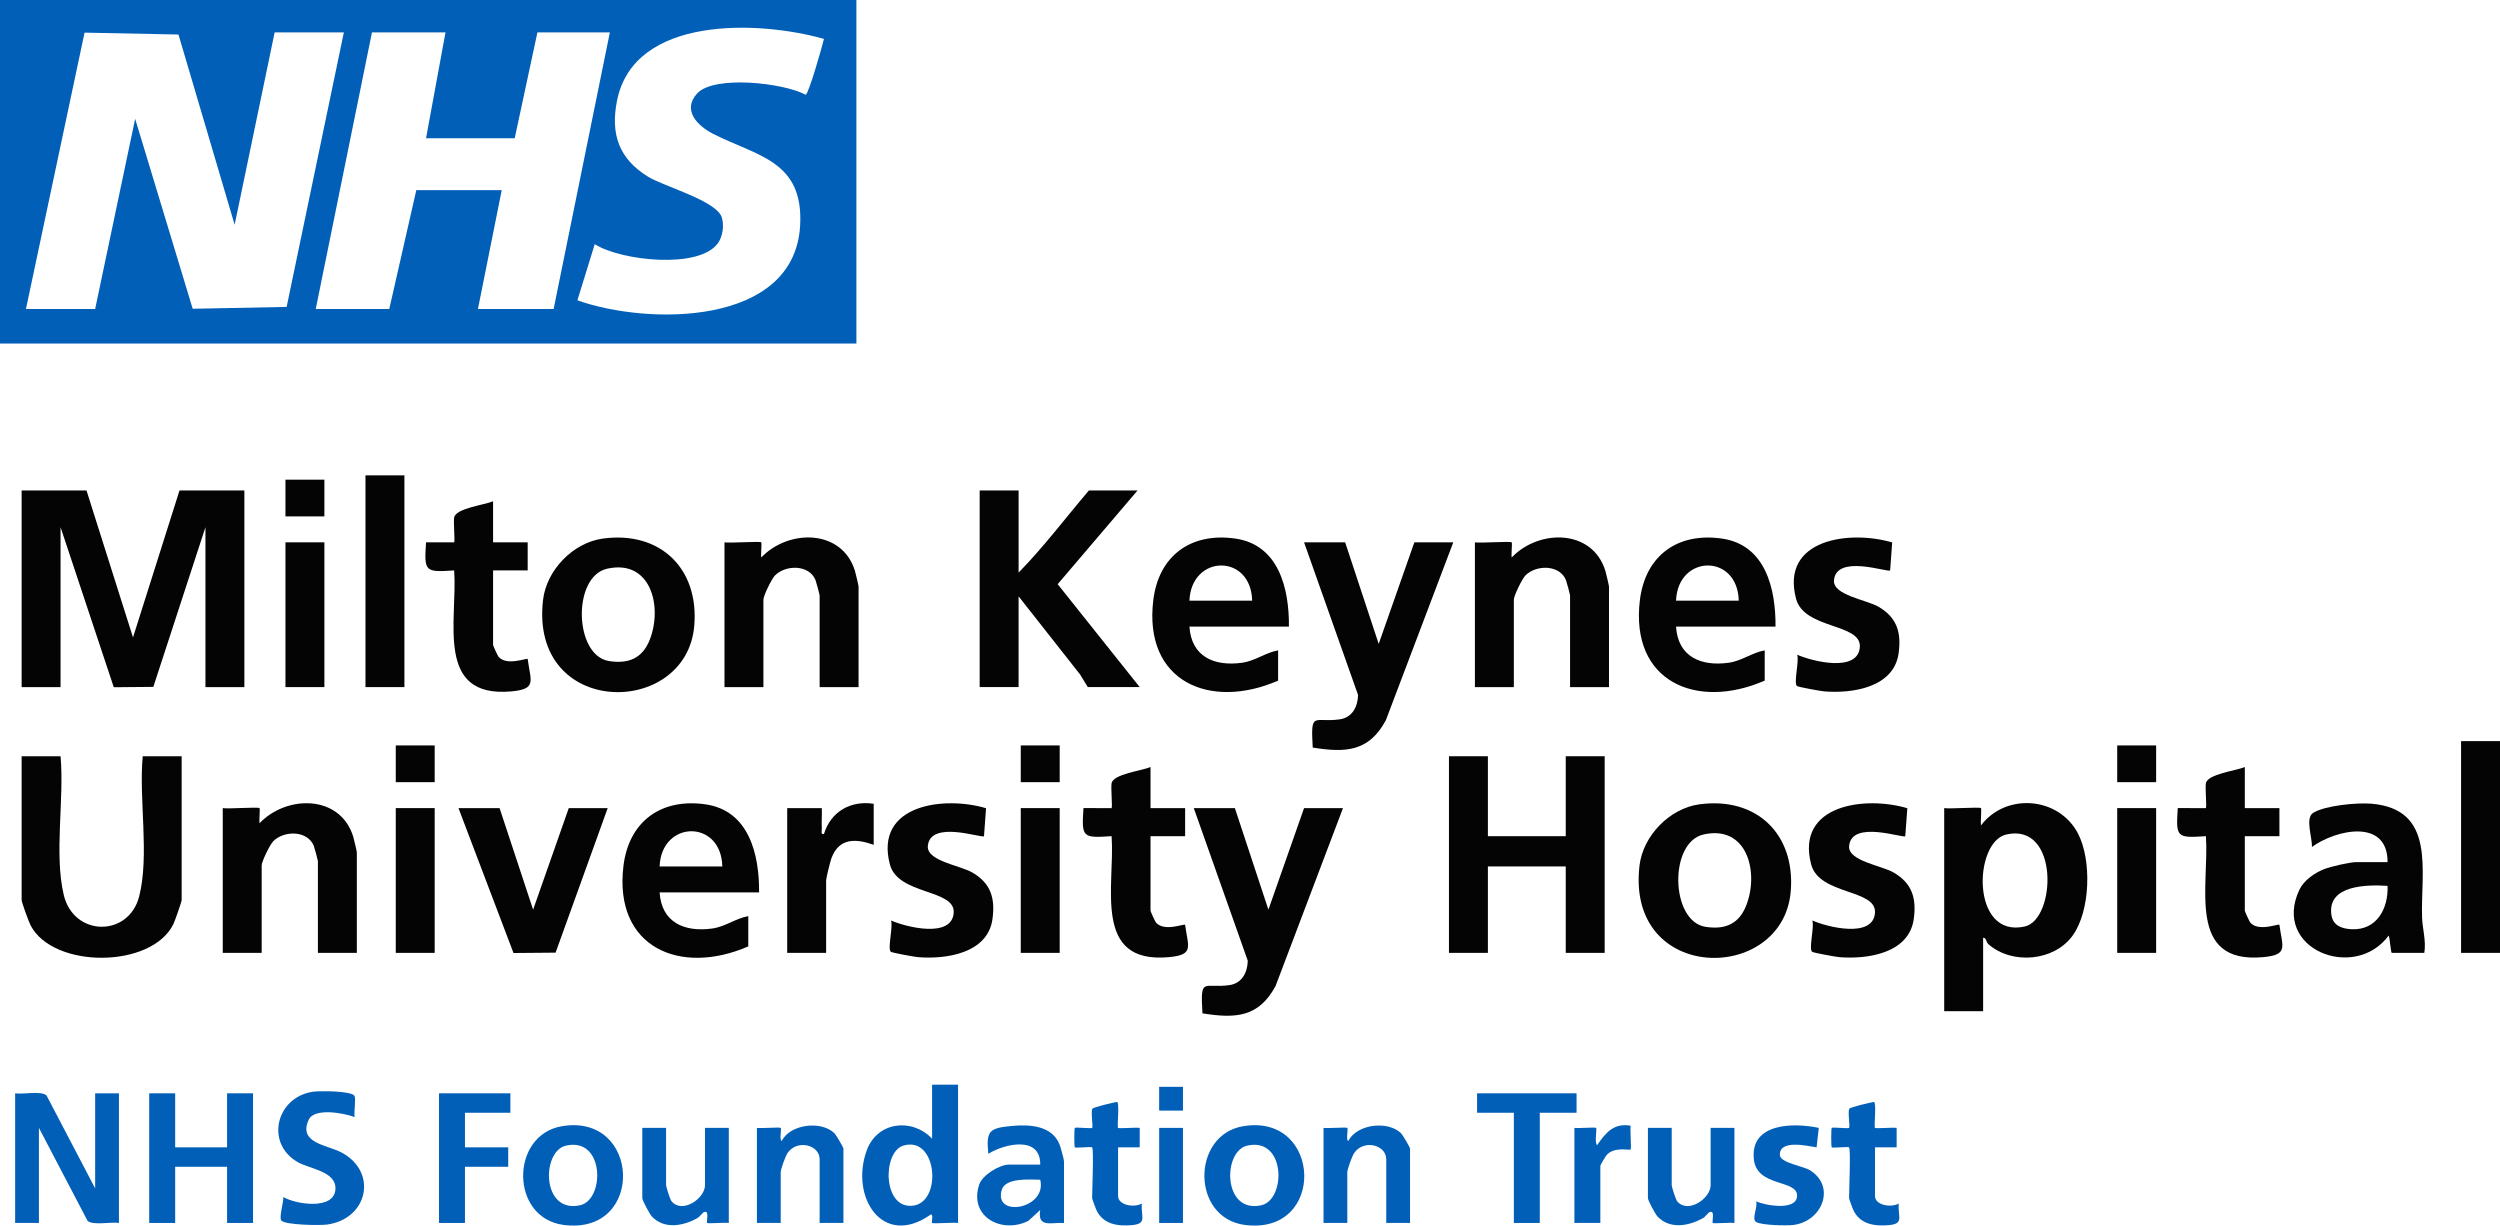
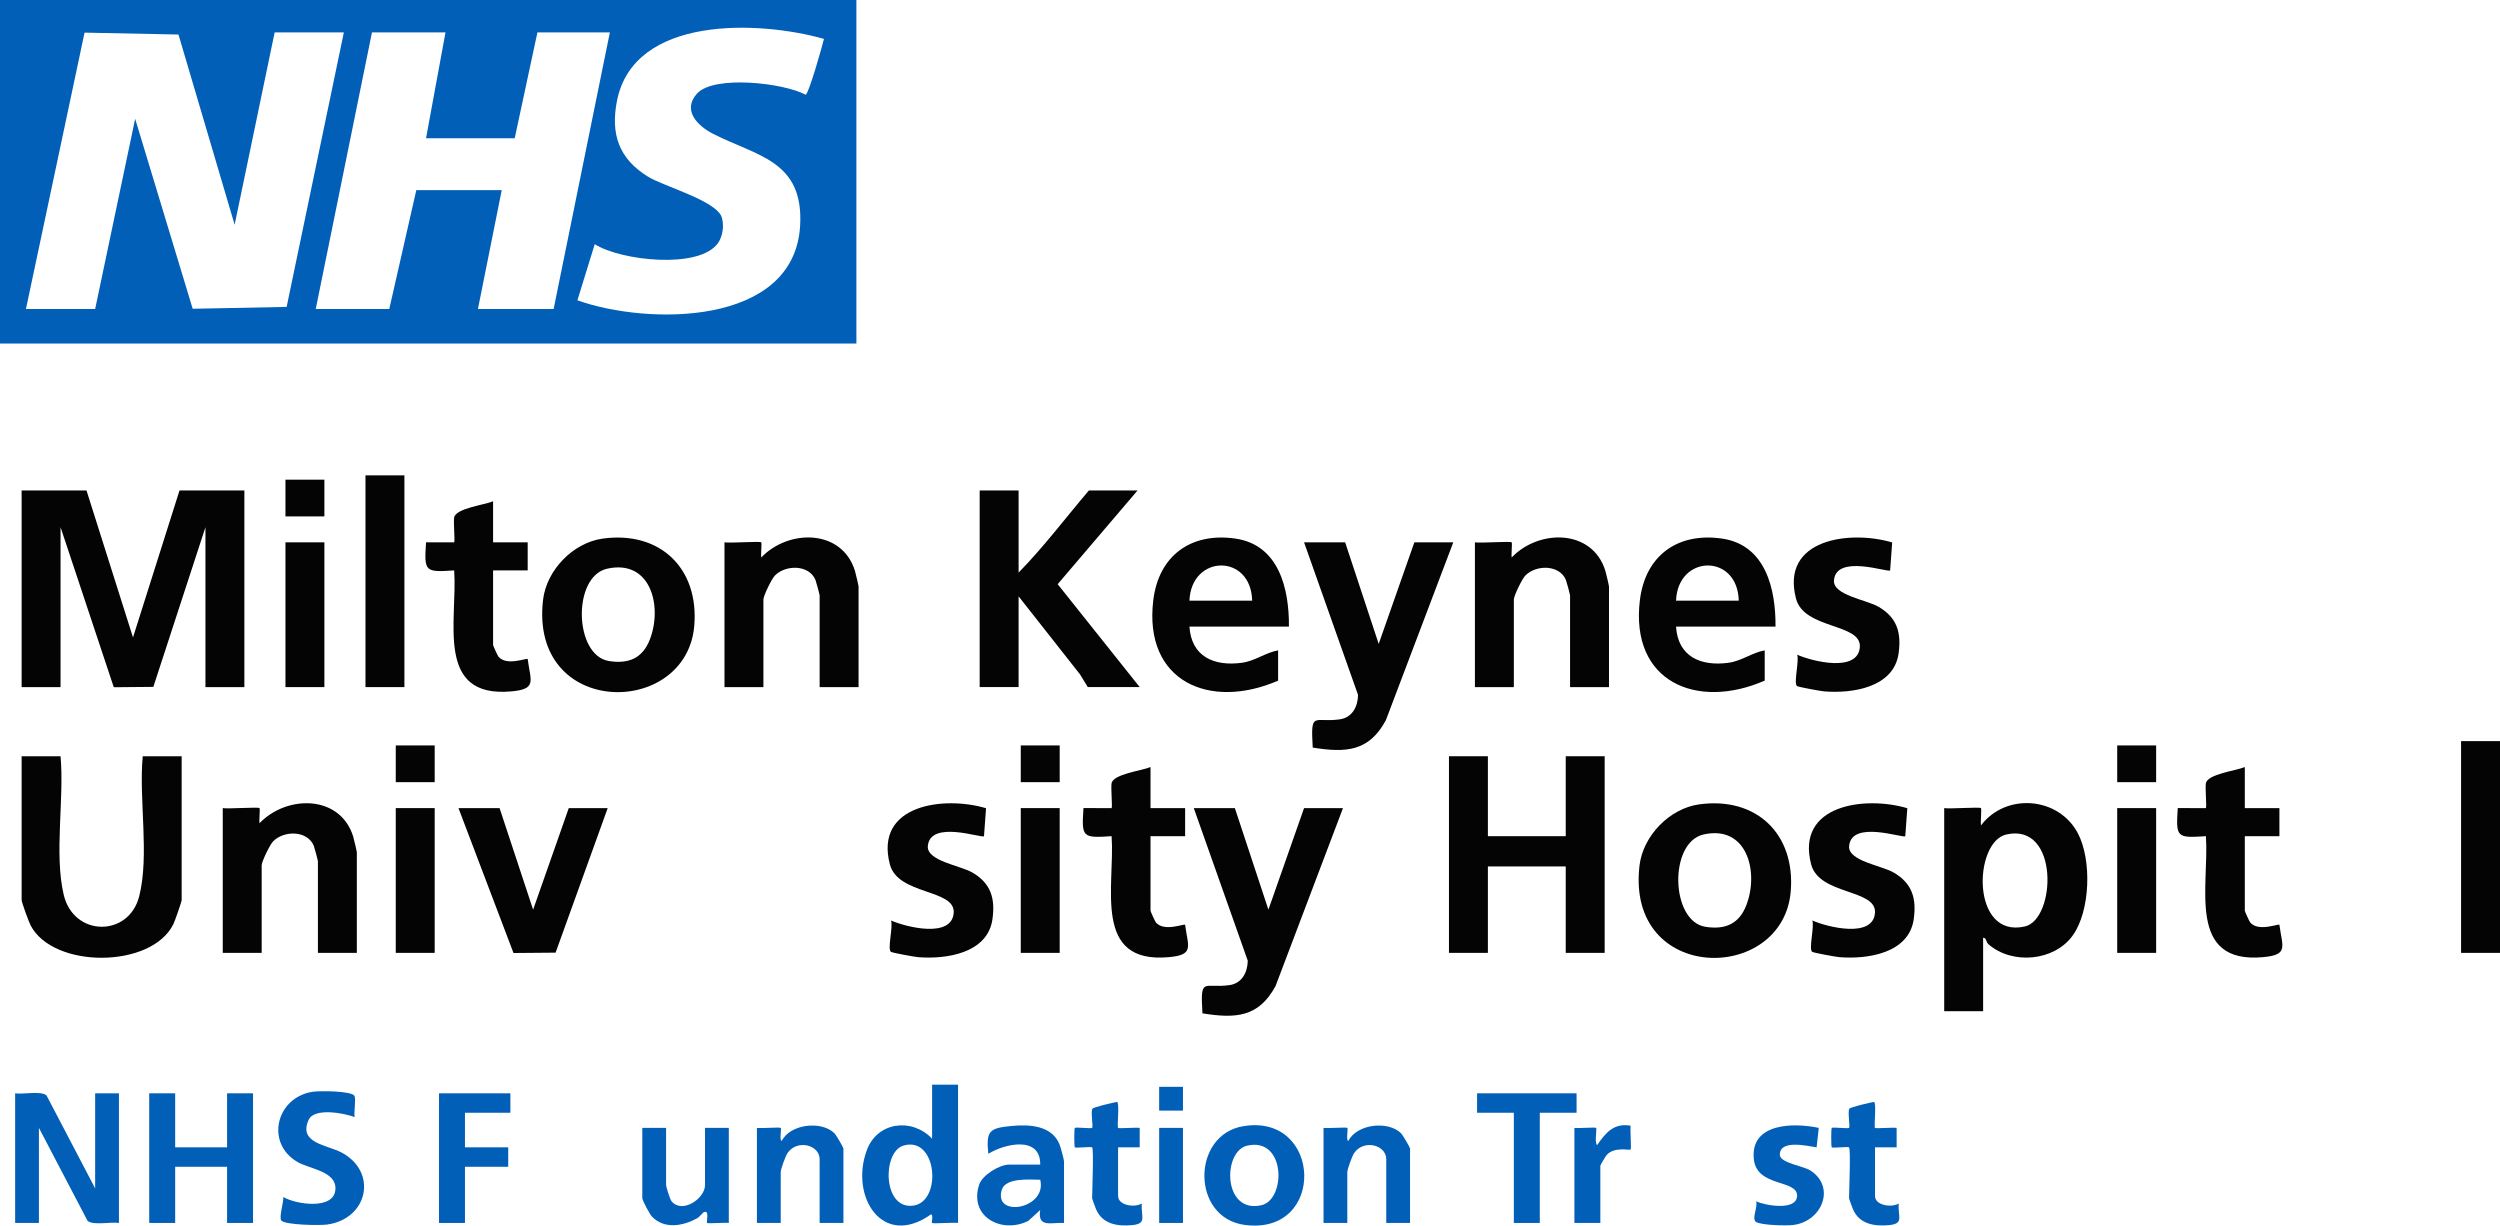
<svg xmlns="http://www.w3.org/2000/svg" id="b" width="650" height="318.655" viewBox="0 0 650 318.655">
  <defs>
    <style>.d{fill:#025fb8;}.e{fill:#040404;}</style>
  </defs>
  <g id="c">
    <polygon class="e" points="22.491 127.524 34.58 165.731 46.67 127.524 63.538 127.524 63.538 178.646 53.417 178.646 53.417 137.075 39.866 178.589 29.582 178.681 15.744 137.075 15.744 178.646 5.623 178.646 5.623 127.524 22.491 127.524" />
    <polygon class="e" points="386.851 196.623 386.851 217.409 407.093 217.409 407.093 196.623 417.215 196.623 417.215 247.745 407.093 247.745 407.093 225.274 386.851 225.274 386.851 247.745 376.73 247.745 376.73 196.623 386.851 196.623" />
    <path class="e" d="M264.836,127.524v21.348c6.516-6.646,12.212-14.23,18.274-21.348h12.651l-20.765,24.361,21.327,26.761h-13.495l-2.029-3.312-15.964-20.283v23.595h-10.121v-51.122h10.121Z" />
    <path class="e" d="M15.744,196.623c1.002,11.143-1.691,25.261.813,35.984,2.57,11.005,16.911,11.106,19.63.451s-.131-25.261.924-36.436h10.121v37.358c0,.485-1.763,5.49-2.149,6.28-5.664,11.599-31.223,11.639-37.111.362-.467-.895-2.349-6.009-2.349-6.642v-37.358h10.121Z" />
    <path class="e" d="M515.052,210.106c.2.199-.148,3.676.006,4.494,6.471-8.537,20.183-7.477,25.197,2.066,3.625,6.899,3.257,20.141-1.341,26.55-4.822,6.722-15.731,7.666-21.909,2.295-.695-.604-.521-1.744-1.391-1.698v19.101h-10.121v-52.807c1.383.25,9.221-.337,9.559,0ZM521.635,216.967c-8.551,1.953-9.224,27.131,4.826,23.917,8.12-1.857,9.001-27.075-4.826-23.917Z" />
    <path class="e" d="M349.74,141.007l8.721,26.407,9.272-26.407h10.121l-17.529,46.249c-4.383,8.161-10.421,8.504-19.015,7.115-.569-9.697.237-6.412,6.986-7.334,3.258-.445,4.749-3.28,4.796-6.358l-14.035-39.671h10.683Z" />
    <path class="e" d="M321.064,210.106l8.721,26.407,9.272-26.407h10.121l-17.529,46.249c-4.383,8.161-10.421,8.504-19.015,7.115-.569-9.697.237-6.412,6.986-7.334,3.258-.445,4.749-3.28,4.796-6.358l-14.035-39.671h10.683Z" />
    <path class="e" d="M156.742,140.029c14.895-2.033,25.005,7.755,23.772,22.627-1.999,24.108-42.924,24.053-39.32-6.701.909-7.754,7.825-14.872,15.548-15.926ZM157.838,147.867c-9.071,2.046-8.583,22.553.48,24.001,5.084.813,8.738-.7,10.639-5.591,3.359-8.644.23-20.971-11.119-18.411Z" />
    <path class="e" d="M441.819,209.128c14.895-2.033,25.005,7.755,23.772,22.627-1.999,24.108-42.924,24.053-39.32-6.701.909-7.754,7.825-14.872,15.548-15.926ZM442.916,216.966c-9.071,2.046-8.583,22.553.48,24.001,5.084.813,8.738-.7,10.639-5.591,3.359-8.644.23-20.971-11.119-18.411Z" />
    <path class="e" d="M197.924,141.007c.187.187-.139,3.179.006,3.932,7.082-7.411,20.969-7.456,24.352,3.472.173.559.945,3.843.945,4.112v26.123h-10.121v-23.876c0-.206-.907-3.556-1.081-3.976-1.672-4.026-7.716-4.002-10.537-1.171-.836.839-3.001,5.259-3.001,6.271v22.752h-10.121v-37.639c1.383.25,9.221-.337,9.559,0Z" />
    <path class="e" d="M393.036,141.007c.187.187-.139,3.179.006,3.932,7.082-7.411,20.969-7.456,24.352,3.472.173.559.945,3.843.945,4.112v26.123h-10.121v-23.876c0-.206-.907-3.556-1.081-3.976-1.672-4.026-7.716-4.002-10.537-1.171-.836.839-3.001,5.259-3.001,6.271v22.752h-10.121v-37.639c1.383.25,9.221-.337,9.559,0Z" />
    <path class="e" d="M67.474,210.106c.187.187-.139,3.179.006,3.932,7.082-7.411,20.969-7.456,24.352,3.472.173.559.945,3.843.945,4.112v26.123h-10.121v-23.876c0-.206-.907-3.556-1.081-3.976-1.672-4.026-7.716-4.002-10.537-1.171-.836.839-3.001,5.259-3.001,6.271v22.752h-10.121v-37.639c1.383.25,9.221-.337,9.559,0Z" />
-     <path class="e" d="M197.362,232.016h-25.865c.488,7.82,6.436,10.383,13.631,9.405,3.516-.478,6.069-2.636,9.423-3.225v7.865c-17.668,7.695-35.027.336-32.455-20.91,1.402-11.585,9.785-17.689,21.344-16.022,11.341,1.636,14.006,13.104,13.922,22.887ZM187.803,225.274c-.284-12.319-15.847-12.07-16.306,0h16.306Z" />
    <path class="e" d="M335.121,162.917h-25.865c.488,7.82,6.436,10.383,13.631,9.405,3.516-.478,6.069-2.636,9.423-3.225v7.865c-17.668,7.695-35.027.336-32.455-20.91,1.402-11.585,9.785-17.689,21.344-16.022,11.341,1.636,14.006,13.104,13.922,22.887ZM325.562,156.175c-.284-12.319-15.847-12.07-16.306,0h16.306Z" />
    <path class="e" d="M461.635,162.917h-25.865c.488,7.82,6.436,10.383,13.631,9.405,3.516-.478,6.069-2.636,9.423-3.225v7.865c-17.668,7.695-35.027.336-32.455-20.91,1.402-11.585,9.785-17.689,21.344-16.022,11.341,1.636,14.006,13.104,13.922,22.887ZM452.076,156.175c-.284-12.319-15.847-12.07-16.306,0h16.306Z" />
-     <path class="e" d="M630.32,247.745h-8.434c-.317,0-.498-3.95-.841-4.491-8.874,12.041-30.495,3.482-23.196-11.94,1.146-2.421,3.982-4.391,6.454-5.35,1.698-.659,6.671-1.814,8.306-1.814h8.153c.06-11.42-13.369-8.513-19.674-3.932.162-2.365-1.85-7.544.367-8.897,3.151-1.923,11.426-2.669,15.11-2.359,16.857,1.418,12.81,17.44,13.17,29.537.086,2.898,1.1,6.135.585,9.246ZM620.764,230.328c-5.305-.354-15.733-.257-14.599,7.543.41,2.818,2.743,3.623,5.31,3.729,6.485.267,9.521-5.364,9.289-11.272Z" />
    <polygon class="e" points="129.888 210.106 138.609 236.513 147.881 210.106 158.002 210.106 144.452 247.689 133.511 247.782 119.204 210.106 129.888 210.106" />
    <path class="e" d="M491.967,141.036l-.532,7.278c-.567.595-14.014-4.306-14.603,2.564-.332,3.875,8.468,5.056,11.603,6.891,4.769,2.791,5.964,6.675,5.2,12.12-1.25,8.911-12.116,10.464-19.34,9.872-.947-.078-6.654-1.121-7.053-1.382-.988-.645.618-6.549.019-8.157,3.808,1.704,15.853,4.751,16.298-2.008.409-6.22-14.502-4.537-16.599-12.584-4.059-15.577,14.087-17.847,25.007-14.594Z" />
    <path class="e" d="M256.37,210.135l-.532,7.278c-.567.595-14.014-4.306-14.603,2.564-.332,3.875,8.468,5.056,11.603,6.891,4.769,2.791,5.964,6.675,5.2,12.12-1.25,8.911-12.116,10.464-19.34,9.872-.947-.078-6.654-1.121-7.053-1.382-.988-.645.618-6.549.019-8.157,3.808,1.704,15.853,4.751,16.298-2.008.409-6.22-14.502-4.537-16.599-12.584-4.059-15.577,14.087-17.847,25.007-14.594Z" />
    <path class="e" d="M495.903,210.135l-.532,7.278c-.567.595-14.014-4.306-14.603,2.564-.332,3.875,8.468,5.056,11.603,6.891,4.769,2.791,5.964,6.675,5.2,12.12-1.25,8.911-12.116,10.464-19.34,9.872-.947-.078-6.654-1.121-7.053-1.382-.988-.645.618-6.549.019-8.157,3.808,1.704,15.853,4.751,16.298-2.008.409-6.22-14.502-4.537-16.599-12.584-4.059-15.577,14.087-17.847,25.007-14.594Z" />
    <path class="e" d="M128.201,130.333v10.674h8.997v7.303h-8.997v19.381c0,.169,1.176,2.793,1.422,3.074,2.155,2.467,7.228.266,7.572.576.757,5.755,2.464,7.806-4.224,8.419-20.007,1.832-13.957-18.542-14.888-31.453-7.657.505-7.807.341-7.316-7.303l7.316.006c.25-.25-.221-5.291-.004-6.464.446-2.407,7.877-3.251,10.122-4.213Z" />
    <path class="e" d="M583.651,199.432v10.674h8.997v7.303h-8.997v19.381c0,.169,1.176,2.793,1.422,3.074,2.155,2.467,7.228.266,7.572.576.757,5.755,2.464,7.806-4.224,8.419-20.007,1.832-13.957-18.542-14.888-31.453-7.657.505-7.807.341-7.316-7.303l7.316.006c.25-.25-.221-5.291-.004-6.464.446-2.407,7.877-3.251,10.122-4.213Z" />
    <path class="e" d="M299.135,199.432v10.674h8.997v7.303h-8.997v19.381c0,.169,1.176,2.793,1.422,3.074,2.155,2.467,7.228.266,7.572.576.757,5.755,2.464,7.806-4.224,8.419-20.007,1.832-13.957-18.542-14.888-31.453-7.657.505-7.807.341-7.316-7.303l7.316.006c.25-.25-.221-5.291-.004-6.464.446-2.407,7.877-3.251,10.122-4.213Z" />
    <path class="d" d="M3.936,284.261c2.065.335,6.732-.717,8.161.554l12.644,24.164v-24.718h6.185v33.707c-2.065-.335-6.732.717-8.161-.554l-12.644-24.164v24.718H3.936v-33.707Z" />
    <rect class="e" x="95.026" y="123.592" width="10.121" height="55.055" />
    <rect class="e" x="639.879" y="192.691" width="10.121" height="55.055" />
    <polygon class="d" points="45.545 284.261 45.545 298.306 59.04 298.306 59.04 284.261 65.787 284.261 65.787 317.968 59.04 317.968 59.04 303.362 45.545 303.362 45.545 317.968 38.798 317.968 38.798 284.261 45.545 284.261" />
    <path class="d" d="M249.092,282.014v35.954c-1.071-.182-6.517.248-6.751.005-.242-.251.413-1.99-.275-2.249-12.564,8.977-21.17-4.537-16.694-16.679,2.733-7.414,11.747-8.493,16.972-2.986v-14.045h6.747ZM234.871,297.86c-5.547,1.67-5.393,16.803,2.656,15.589,7.522-1.134,6.114-18.23-2.656-15.589Z" />
-     <path class="e" d="M227.163,208.983v10.674c-4.589-1.646-8.951-1.86-10.957,3.378-.324.846-1.413,5.25-1.413,5.891v18.82h-10.121v-37.639h8.997c.065,1.769-.093,3.573,0,5.347.033.634-.367,1.542.556,1.391,1.792-5.838,6.936-8.776,12.94-7.861Z" />
    <path class="d" d="M92.142,284.897c.478.735-.184,4.322.069,5.541-2.775-1.04-10.48-2.497-11.949.697-2.82,6.133,4.842,6.526,8.602,8.551,9.416,5.071,6.816,17.227-3.824,18.698-1.892.262-10.899.12-11.885-1.033-.683-.797.627-4.849.51-6.125,3.198,1.912,13.167,3.465,13.54-1.96.325-4.737-6.61-5.29-9.801-7.118-8.52-4.878-5.643-16.908,3.993-18.303,1.765-.255,9.913-.227,10.745,1.052Z" />
    <rect class="e" x="74.221" y="141.007" width="10.121" height="37.639" />
    <rect class="e" x="265.398" y="210.106" width="10.121" height="37.639" />
    <rect class="e" x="102.898" y="210.106" width="10.121" height="37.639" />
    <rect class="e" x="550.476" y="210.106" width="10.121" height="37.639" />
    <path class="d" d="M323.166,292.822c20.613-3.53,21.737,28.46.476,25.659-13.966-1.84-13.877-23.364-.476-25.659ZM324.274,297.865c-6.442,1.471-6.374,17.789,3.701,15.489,6.442-1.471,6.374-17.789-3.701-15.489Z" />
-     <path class="d" d="M146.046,292.822c20.613-3.53,21.737,28.46.476,25.659-13.966-1.84-13.877-23.364-.476-25.659ZM147.154,297.865c-6.442,1.471-6.374,17.789,3.701,15.489,6.442-1.471,6.374-17.789-3.701-15.489Z" />
    <path class="d" d="M276.644,317.968c-3.27-.194-6.963,1.373-6.191-3.368l-3.075,2.818c-6.851,3.472-15.549-1.016-12.792-9.41.832-2.532,5.319-5.208,7.719-5.208h8.153c.113-7.555-9.168-5.498-13.489-2.809-.63-5.976.238-6.677,5.967-7.234,4.62-.449,10.493-.198,12.531,4.758.287.698,1.176,3.946,1.176,4.443v16.011ZM270.461,306.733c-2.651-.024-9.038-.624-10.01,2.649-2.188,7.365,11.878,4.971,10.01-2.649Z" />
    <path class="d" d="M219.291,317.968h-6.185v-16.573c0-3.719-5.846-5.263-8.348-1.599-.542.793-1.773,4.213-1.773,4.97v13.202h-6.185v-24.718c1.008.165,5.964-.227,6.188-.003.275.275-.429,3.348.278,3.379,2.19-4.368,10.34-5.354,13.735-1.931.398.402,2.29,3.666,2.29,3.891v19.381Z" />
    <path class="d" d="M366.609,317.968h-6.185v-16.573c0-3.719-5.846-5.263-8.348-1.599-.542.793-1.773,4.213-1.773,4.97v13.202h-6.185v-24.718c1.008.165,5.964-.227,6.188-.003.275.275-.429,3.348.278,3.379,2.19-4.368,10.34-5.354,13.735-1.931.398.402,2.29,3.666,2.29,3.891v19.381Z" />
    <path class="d" d="M173.183,293.25v14.887c0,.443,1.041,3.747,1.42,4.199,2.803,3.343,8.701-.744,8.701-4.199v-14.887h6.185v24.718c-.949-.156-5.415.217-5.626.003-.292-.296.694-3.458-.833-2.807-.424.181-1.075,1.201-1.784,1.591-3.645,2.006-8.529,2.925-11.744-.447-.602-.632-2.505-4.214-2.505-4.801v-18.258h6.185Z" />
-     <path class="d" d="M434.645,293.25v14.887c0,.443,1.041,3.747,1.42,4.199,2.803,3.343,8.701-.744,8.701-4.199v-14.887h6.185v24.718c-.949-.156-5.415.217-5.626.003-.292-.296.694-3.458-.833-2.807-.424.181-1.075,1.201-1.784,1.591-3.645,2.006-8.529,2.925-11.744-.447-.602-.632-2.505-4.214-2.505-4.801v-18.258h6.185Z" />
    <polygon class="d" points="132.699 284.261 132.699 289.317 120.891 289.317 120.891 298.306 132.137 298.306 132.137 303.362 120.891 303.362 120.891 317.968 114.144 317.968 114.144 284.261 132.699 284.261" />
    <polygon class="d" points="409.905 284.261 409.905 289.317 400.346 289.317 400.346 317.968 393.599 317.968 393.599 289.317 384.04 289.317 384.04 284.261 409.905 284.261" />
    <path class="d" d="M472.879,293.253l-.563,5.055c-2.49-.374-9.669-2.109-9.557,1.991.056,2.039,6.101,2.893,7.82,3.958,6.761,4.187,3.311,13.186-4.214,14.225-1.793.248-8.454.095-9.806-.781-1.213-.786.56-3.994.019-5.348,2.396,1.082,10.5,2.542,10.663-1.39.182-4.377-10.475-2.203-11.245-9.557-.988-9.445,10.303-9.558,16.883-8.153Z" />
    <path class="d" d="M480.753,298.306c-.233-.234-4.268.236-4.501.003-.179-.179-.179-4.883,0-5.062.239-.239,4.264.245,4.504.006.318-.317-.408-4.222.076-4.98.271-.424,5.364-1.605,6.379-1.773.748.042-.027,6.439.286,6.753.22.22,4.678-.165,5.629-.006v5.062s-5.626-.003-5.626-.003v12.64c0,2.477,4.295,3.1,6.181,1.968-.322,3.353,1.509,5.228-2.519,5.614-3.858.369-7.741-.275-9.382-4.109-.201-.469-1.028-2.718-1.028-2.911,0-1.836.467-12.735,0-13.202Z" />
    <path class="d" d="M283.953,298.306c-.233-.234-4.268.236-4.501.003-.179-.179-.179-4.883,0-5.062.239-.239,4.264.245,4.504.006.318-.317-.408-4.222.076-4.98.271-.424,5.364-1.605,6.379-1.773.748.042-.027,6.439.286,6.753.22.22,4.678-.165,5.629-.006v5.062s-5.626-.003-5.626-.003v12.64c0,2.477,4.295,3.1,6.181,1.968-.322,3.353,1.509,5.228-2.519,5.614-3.858.369-7.741-.275-9.382-4.109-.201-.469-1.028-2.718-1.028-2.911,0-1.836.467-12.735,0-13.202Z" />
    <path class="d" d="M409.343,293.25c.952.158,5.409-.22,5.626-.003.318.317-.466,3.763.276,4.495,2.215-3.212,4.365-5.84,8.721-5.056-.163,1.005.221,5.966,0,6.185-.292.29-4.132-.82-6.2,1.389-.287.306-1.674,2.657-1.674,2.821v14.887h-6.747v-24.718Z" />
    <rect class="d" x="301.384" y="293.25" width="6.185" height="24.718" />
    <rect class="e" x="265.398" y="193.814" width="10.121" height="9.55" />
    <rect class="e" x="102.898" y="193.814" width="10.121" height="9.55" />
    <rect class="e" x="74.221" y="124.715" width="10.121" height="9.55" />
    <rect class="e" x="550.476" y="193.814" width="10.121" height="9.55" />
    <rect class="d" x="301.381" y="282.573" width="6.191" height="6.185" />
    <path class="d" d="M0,0h222.664v89.323H0V0ZM214.231,10.115c-16.825-4.77-49.464-6.194-53.827,16.161-1.681,8.613.509,15.013,8.111,19.679,4.15,2.546,17.884,6.273,19.171,10.618.614,2.072.232,4.873-1.008,6.628-4.859,6.878-25.354,4.587-32.043.281l-4.511,14.598c18.199,6.5,56.379,6.835,57.908-19.38.994-17.034-11.32-18.094-22.691-23.939-3.939-2.025-8.048-6.073-4.111-10.431,4.389-4.857,22.541-2.789,28.236.306.764-.077,4.309-12.606,4.764-14.521ZM6.747,80.335h17.993l10.402-49.442,14.956,49.385,24.428-.48,14.876-71.37h-17.993l-10.402,50.004-14.605-49.457-24.418-.49L6.747,80.335ZM115.83,8.427h-19.118l-14.619,71.908h19.118l7.029-30.898h22.21l-6.185,30.898h19.68l14.619-71.908h-18.837l-5.904,27.527h-23.054l5.061-27.527Z" />
  </g>
</svg>